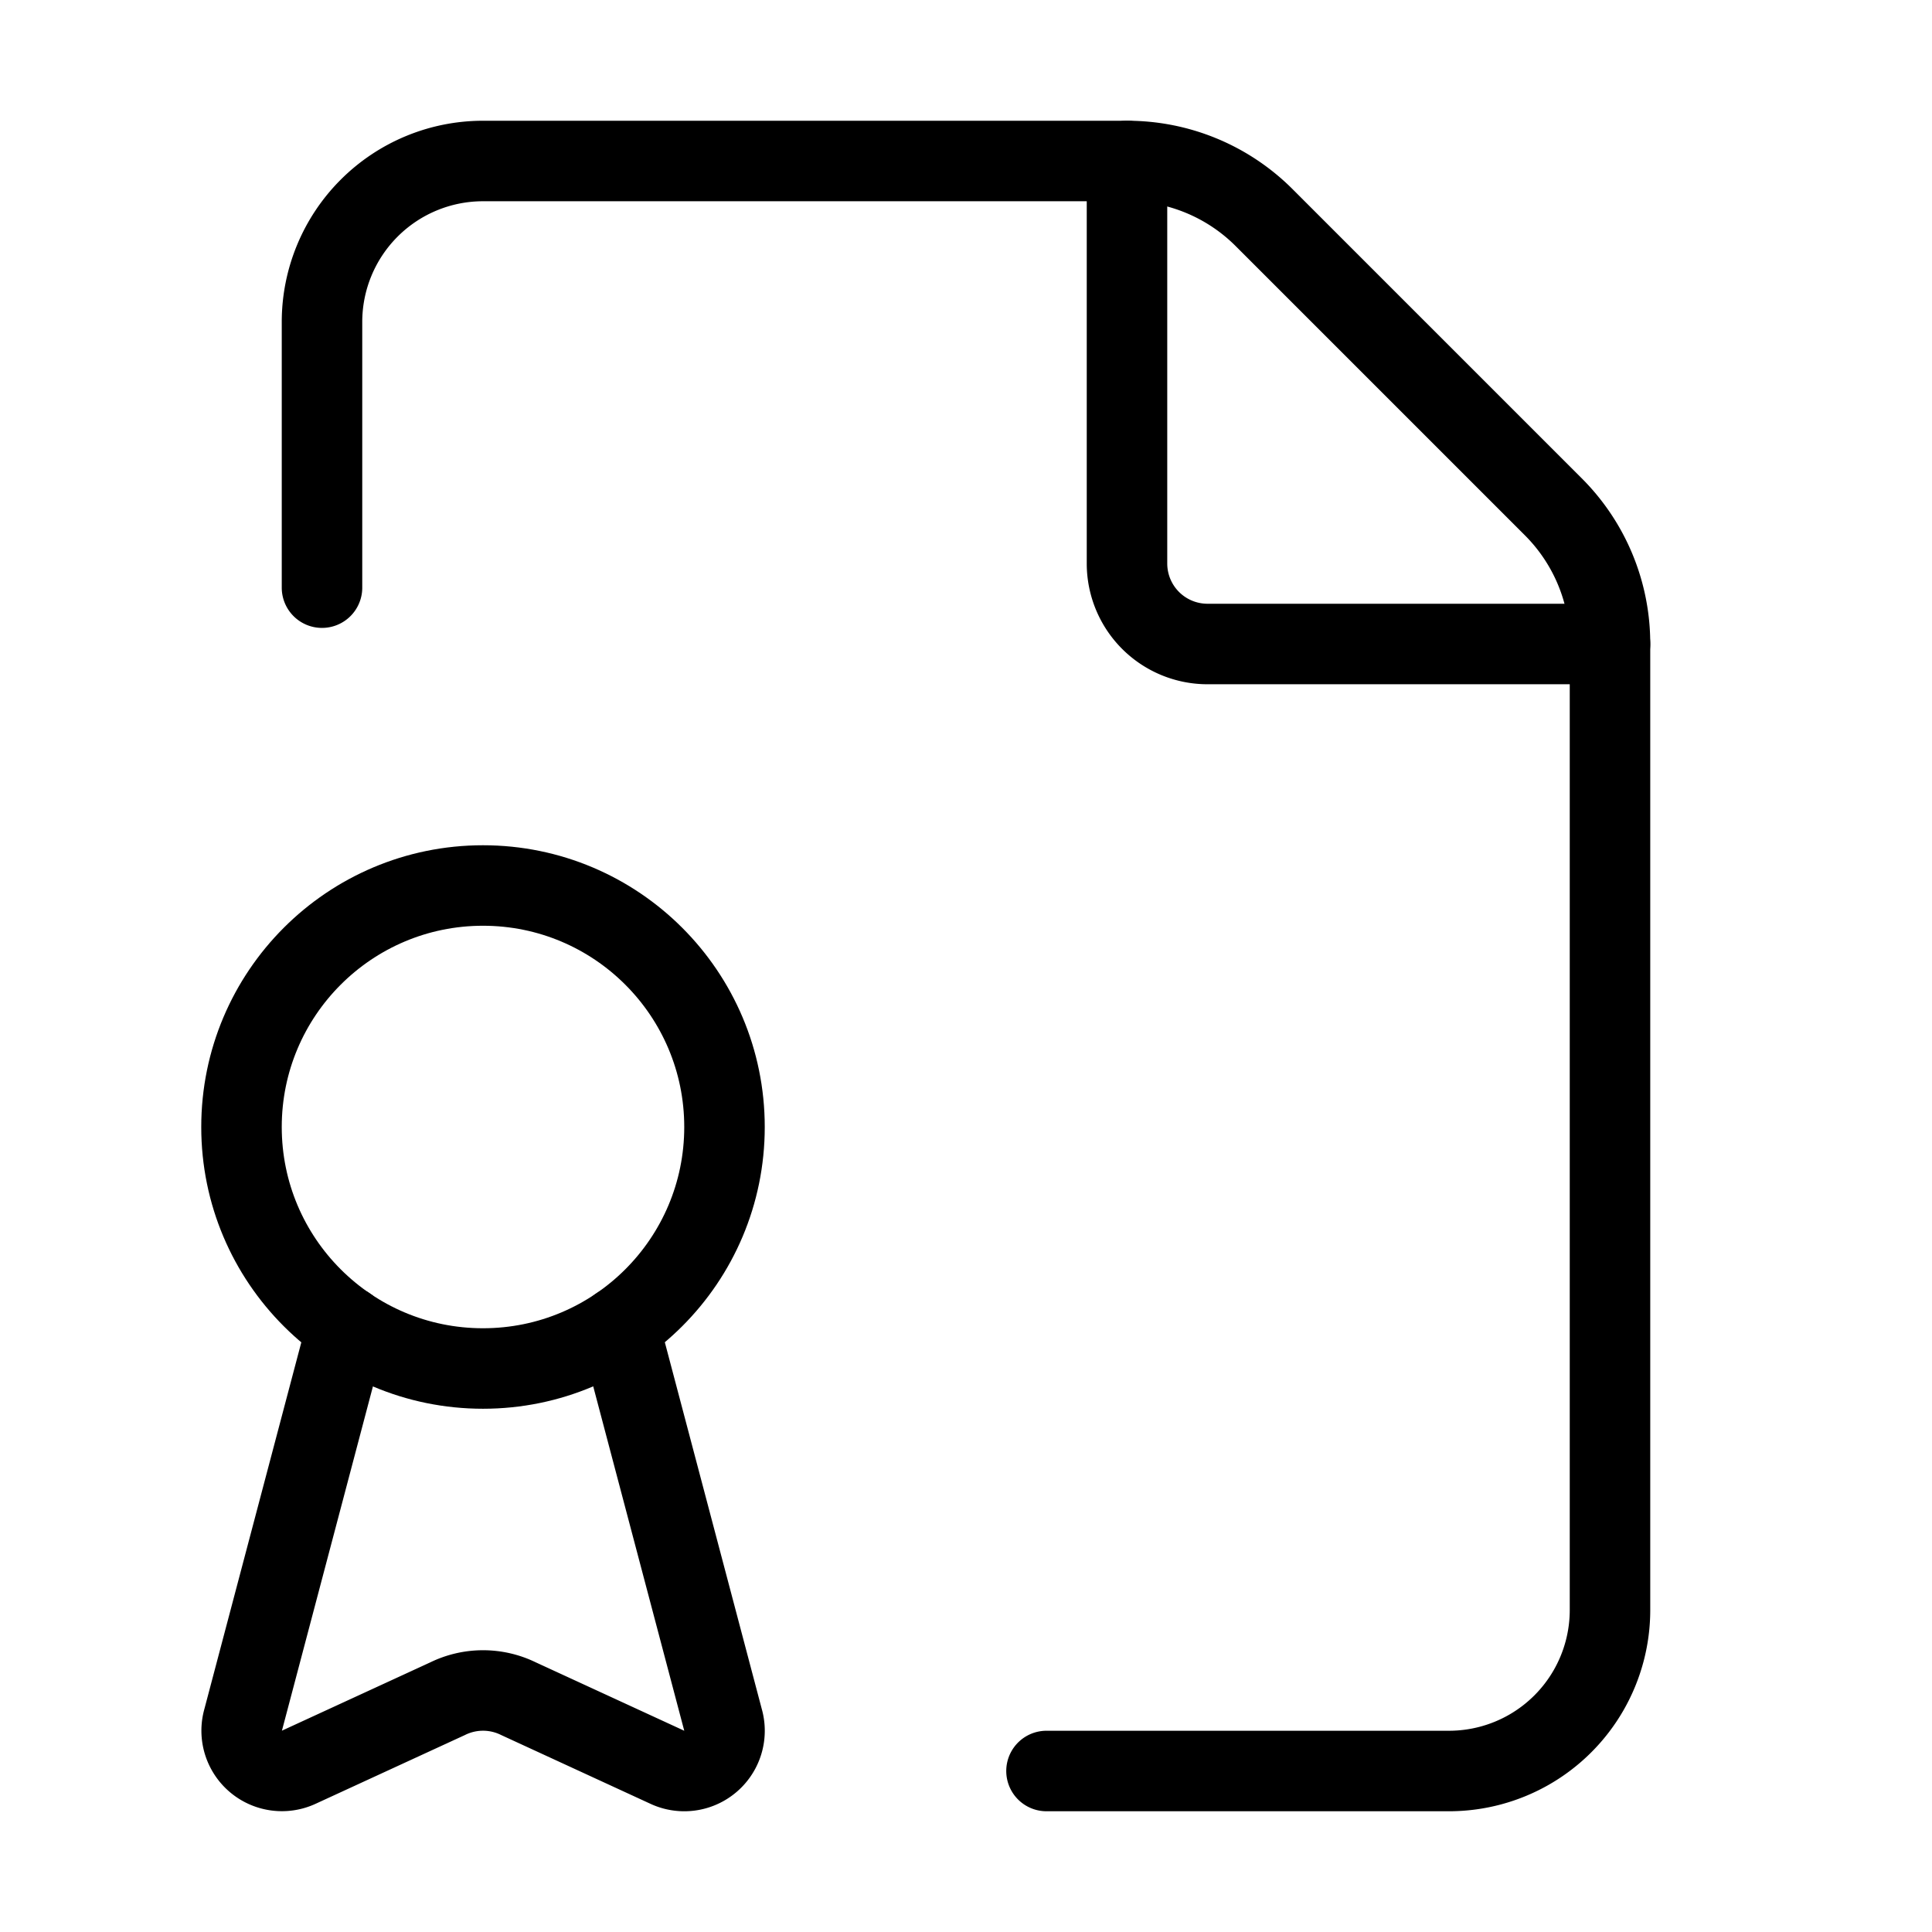
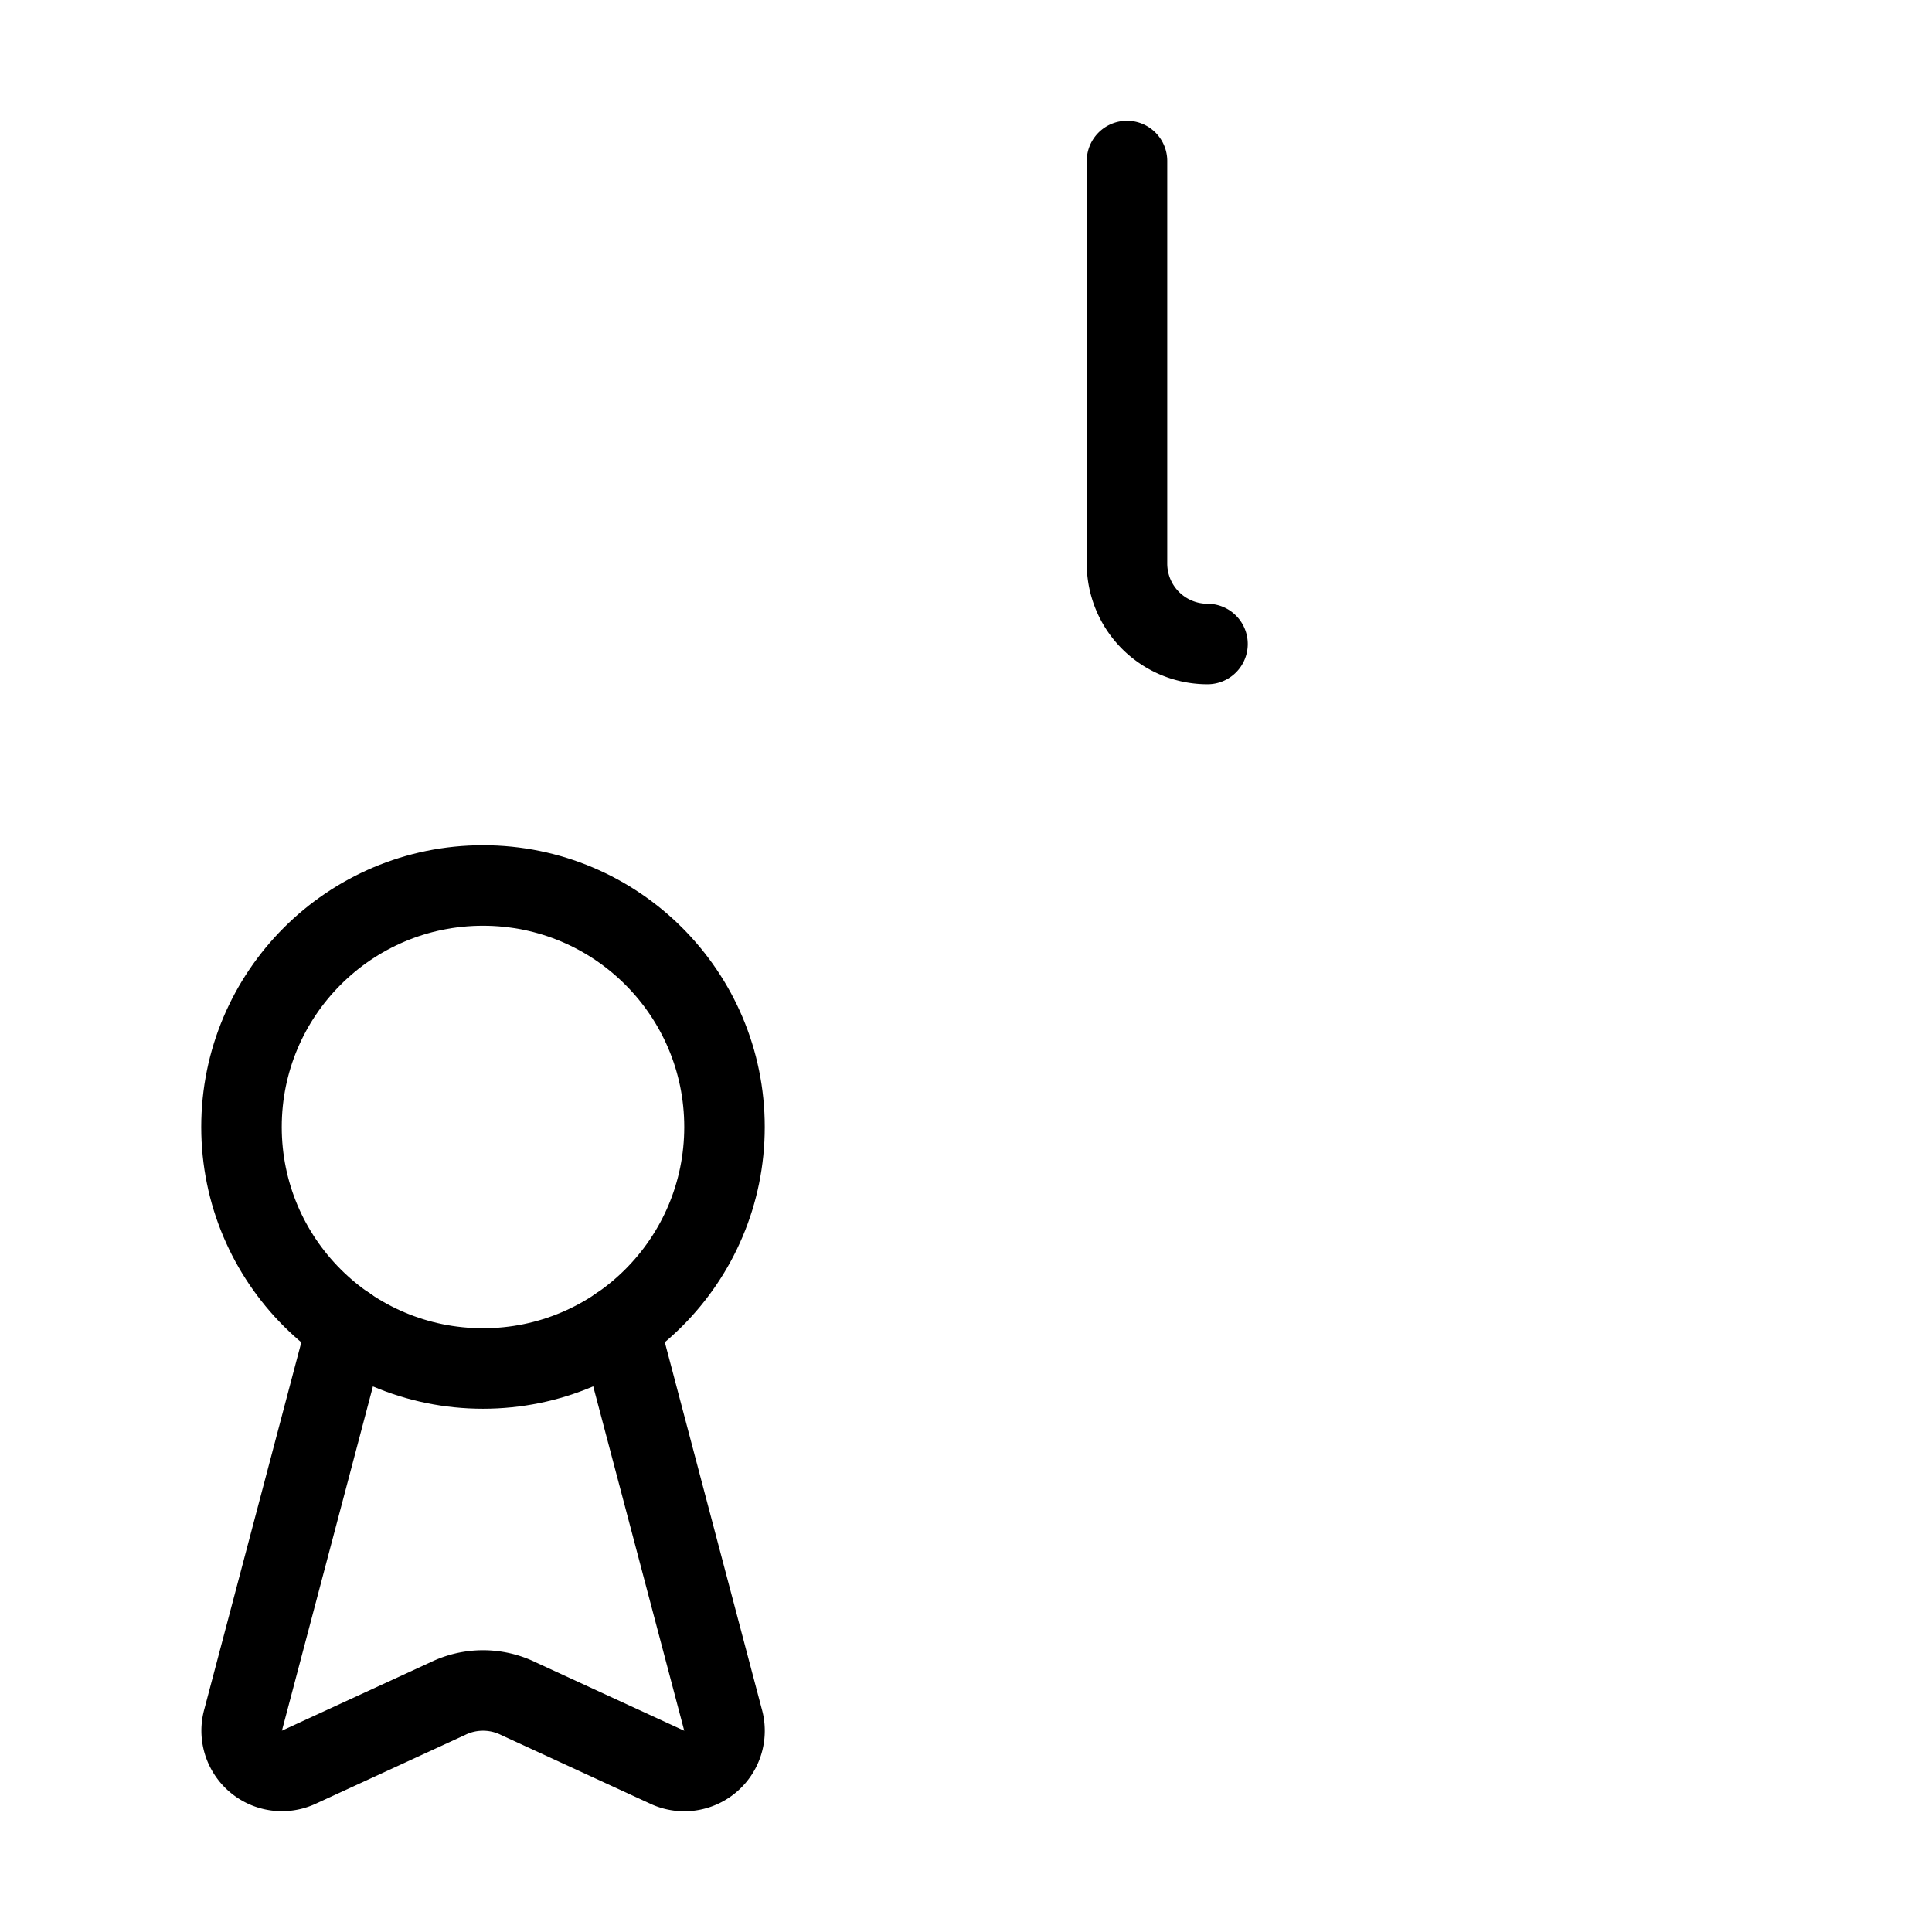
<svg xmlns="http://www.w3.org/2000/svg" class="lucide lucide-file-badge-icon lucide-file-badge" stroke-linejoin="round" stroke-linecap="round" stroke-width="1" stroke="currentColor" fill="none" viewBox="0 0 24 24" height="256" width="256">
-   <path d="M13 22h5a2 2 0 0 0 2-2V8a2.4 2.4 0 0 0-.706-1.706l-3.588-3.588A2.4 2.4 0 0 0 14 2H6a2 2 0 0 0-2 2v3.3" />
-   <path d="M14 2v5a1 1 0 0 0 1 1h5" />
+   <path d="M14 2v5a1 1 0 0 0 1 1" />
  <path d="m7.69 16.479 1.29 4.88a.5.5 0 0 1-.698.591l-1.843-.849a1 1 0 0 0-.879.001l-1.846.85a.5.5 0 0 1-.692-.593l1.29-4.88" />
  <circle r="3" cy="14" cx="6" />
</svg>